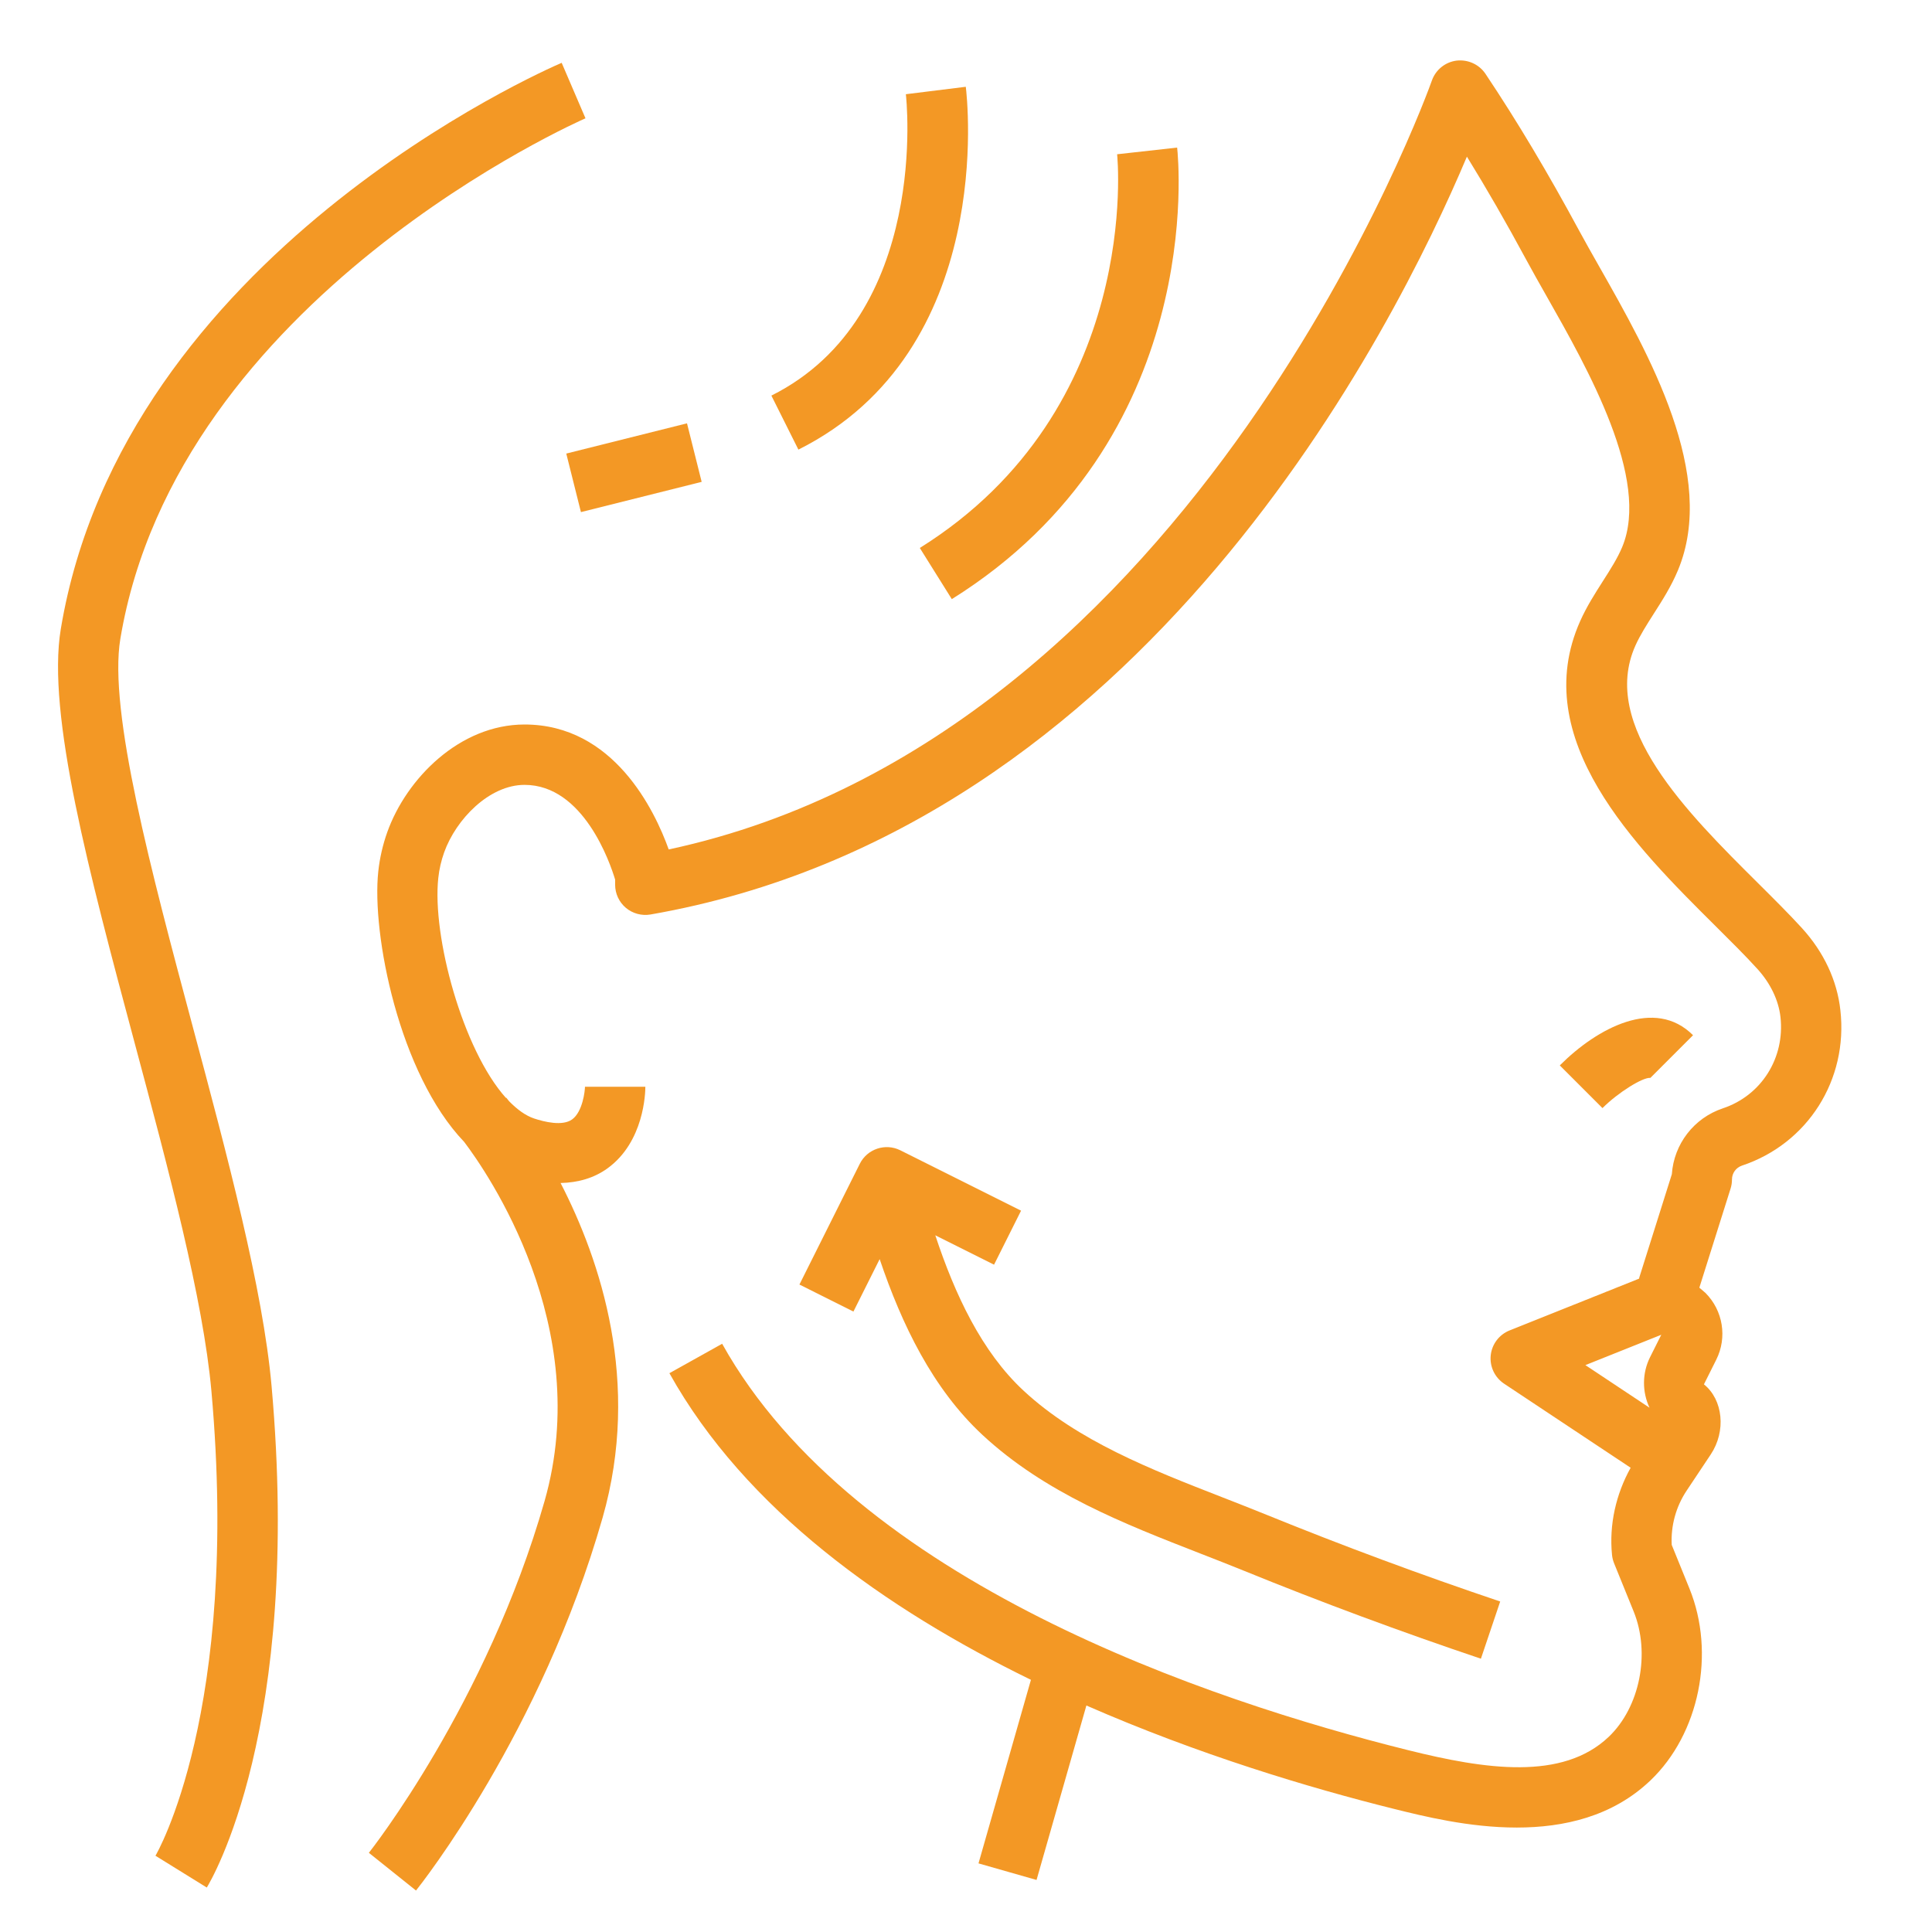
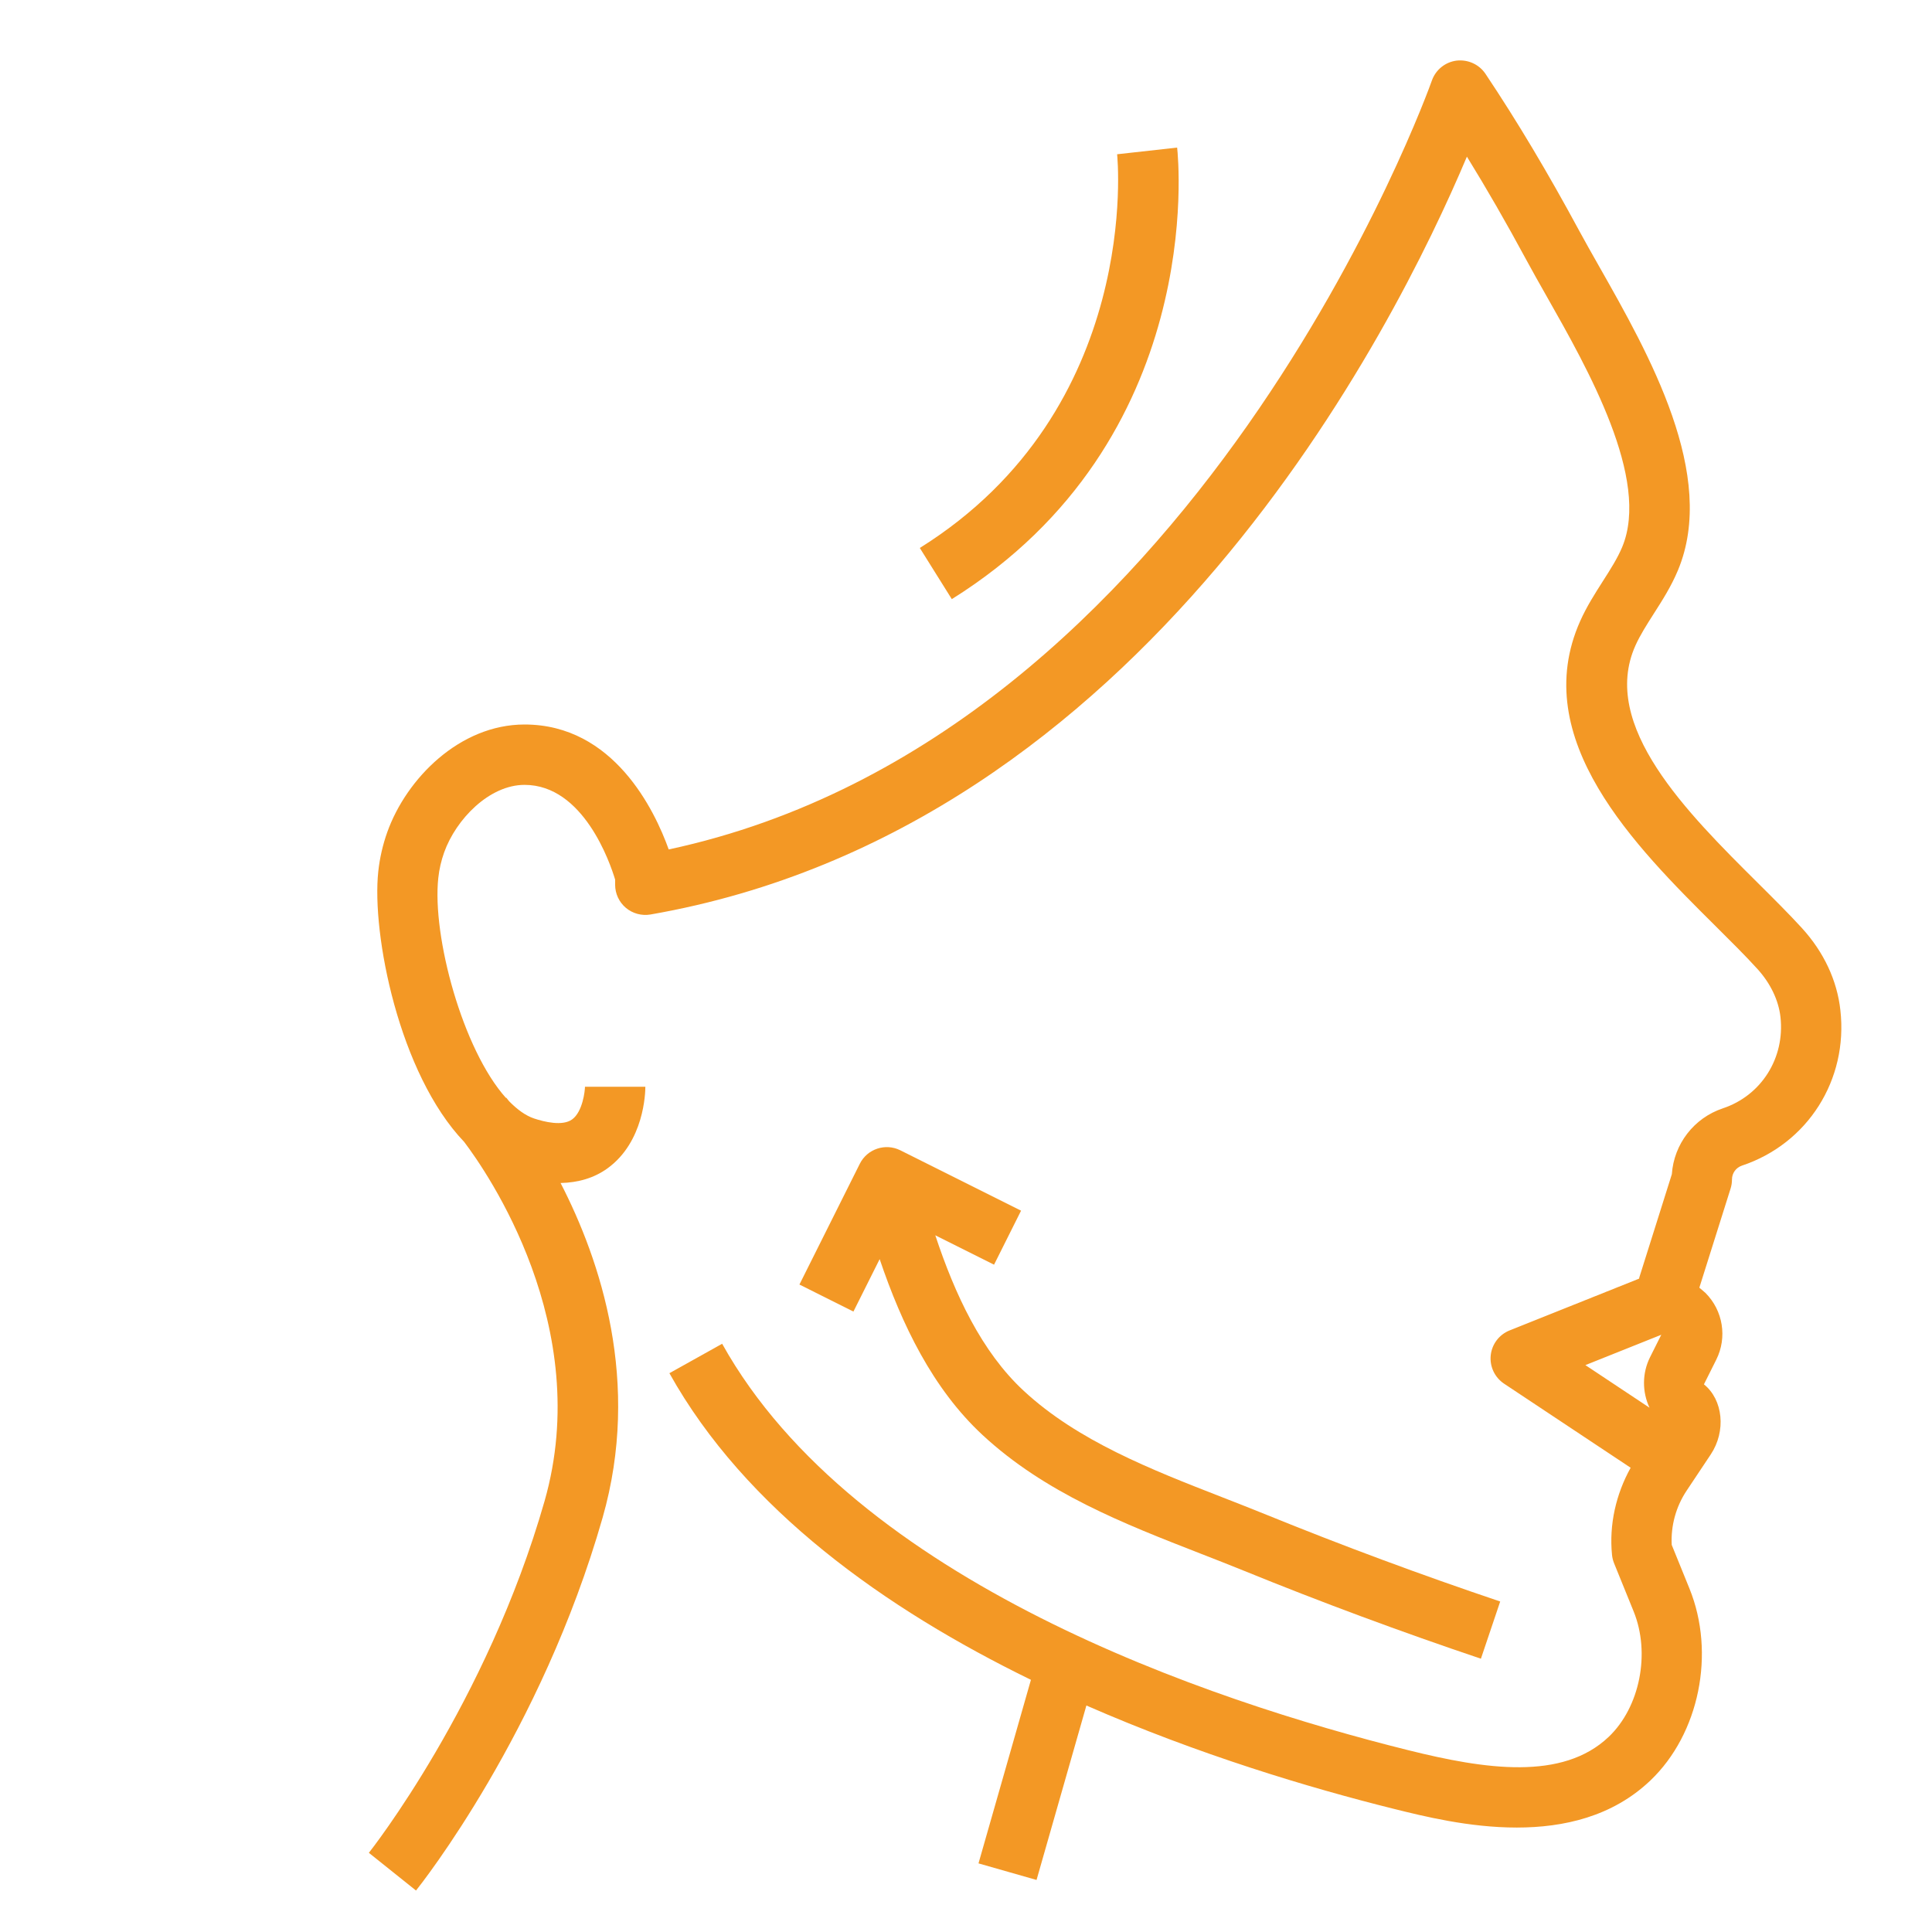
<svg xmlns="http://www.w3.org/2000/svg" version="1.1" width="512" height="512" x="0" y="0" viewBox="0 0 64 64" style="enable-background:new 0 0 512 512" xml:space="preserve" class="">
  <g>
-     <path d="m56.084 34.293c-1.259-1.261-3.165-.25-4.414 1l1.414 1.414c.528-.528 1.347-1.029 1.586-1z" fill="#f39825" data-original="#000000" style="" />
    <path d="m33.824 40.105-4-2c-.495-.246-1.095-.046-1.342.447l-2 4 1.789.895.869-1.737c.731 2.161 1.754 4.291 3.408 5.826 2.07 1.921 4.682 2.939 7.208 3.924.486.189.97.378 1.445.571 2.553 1.04 5.197 2.021 7.856 2.916l.639-1.895c-2.621-.883-5.226-1.85-7.741-2.873-.485-.197-.978-.39-1.473-.583-2.352-.917-4.783-1.865-6.574-3.527-1.392-1.291-2.278-3.194-2.925-5.148l1.946.973z" fill="#f39825" data-original="#000000" style="" />
    <path d="m59.695 30.748c-.423-.464-.928-.966-1.464-1.499-2.336-2.322-5.244-5.211-4.056-7.863.156-.348.375-.691.608-1.056.284-.444.578-.904.801-1.438 1.315-3.15-.957-7.154-2.616-10.077-.235-.415-.456-.803-.647-1.157-1.046-1.938-2.064-3.644-3.113-5.213-.211-.314-.581-.48-.958-.437-.376.048-.693.305-.818.663-.077.221-7.762 21.712-25.28 25.468-.464-1.293-1.823-4.139-4.776-4.139-2.148 0-3.913 1.792-4.546 3.563-.15.42-.251.859-.299 1.305-.223 2.057.682 6.697 2.846 8.96.75.99 4.316 6.109 2.662 11.899-1.917 6.709-5.781 11.602-5.82 11.65l1.562 1.249c.168-.211 4.149-5.239 6.181-12.351 1.282-4.486-.072-8.525-1.392-11.086.584-.014 1.107-.164 1.55-.483 1.223-.881 1.258-2.521 1.258-2.705h-2c0 .127-.074.828-.427 1.082-.32.23-.925.079-1.257-.031-.287-.096-.563-.301-.829-.572-.049-.062-.082-.103-.096-.119l-.01.008c-1.431-1.595-2.449-5.353-2.24-7.286.031-.289.097-.573.194-.846.393-1.1 1.497-2.237 2.663-2.237 1.952 0 2.834 2.582 3.001 3.138v.17c0 .295.13.575.356.766.226.189.524.269.815.22 16.354-2.847 24.66-19.443 27.045-25.105.654 1.06 1.305 2.19 1.968 3.419.197.366.425.768.667 1.195 1.373 2.419 3.447 6.074 2.509 8.319-.156.374-.392.742-.641 1.132-.261.409-.532.833-.748 1.315-1.752 3.914 1.845 7.488 4.472 10.099.511.508.993.985 1.396 1.429.43.472.702 1.037.764 1.591.153 1.356-.631 2.602-1.908 3.027-.959.32-1.622 1.185-1.69 2.182l-1.079 3.424c-.004.011-.002.023-.005.035l-4.293 1.717c-.345.139-.585.456-.623.826-.038.369.132.729.441.936l4.194 2.786c-.487.878-.716 1.883-.617 2.886.009.095.033.188.068.277.548 1.351.64 1.578.649 1.598.561 1.384.207 3.168-.825 4.152-1.534 1.461-4.095 1.078-6.635.445-6.602-1.641-18.333-5.572-22.735-13.465l-1.747.975c2.521 4.519 7.151 7.803 11.976 10.157l-1.737 6.081 1.923.549 1.651-5.779c3.708 1.624 7.389 2.728 10.186 3.424.977.243 2.487.619 4.071.619 1.549 0 3.169-.36 4.426-1.559 1.62-1.544 2.165-4.217 1.294-6.359l-.587-1.446c-.033-.633.14-1.265.493-1.795l.798-1.198c.516-.772.412-1.813-.224-2.325l.408-.816c.37-.739.225-1.629-.358-2.213l-.202-.173 1.035-3.284c.031-.098.046-.199.046-.301 0-.208.133-.392.329-.458 2.181-.727 3.522-2.843 3.262-5.148-.108-.986-.548-1.924-1.27-2.717zm-5.036 14.213c-.266.533-.26 1.151-.017 1.671l-2.124-1.411 2.514-1.005z" fill="#f39825" data-original="#000000" style="" />
-     <path d="m19.395 3.919-.789-1.838c-.592.254-14.526 6.357-16.592 18.755-.47 2.818.944 8.101 2.441 13.693 1.12 4.184 2.277 8.51 2.549 11.56.947 10.616-1.829 15.343-1.854 15.385l1.7 1.053c.129-.209 3.16-5.249 2.146-16.615-.288-3.222-1.468-7.633-2.61-11.898-1.375-5.142-2.798-10.457-2.4-12.849 1.885-11.309 15.273-17.188 15.409-17.246z" fill="#f39825" data-original="#000000" style="" />
    <path d="m30.47 18.152 1.06 1.695c8.437-5.272 7.508-14.565 7.464-14.958l-1.988.221c.01.084.845 8.429-6.536 13.042z" fill="#f39825" data-original="#000000" style="" />
-     <path d="m25.553 13.105.895 1.789c6.558-3.279 5.589-11.663 5.545-12.019l-1.985.246c.009.074.828 7.343-4.455 9.984z" fill="#f39825" data-original="#000000" style="" />
-     <path d="m18.938 14.5h4.123v1.999h-4.123z" transform="matrix(.97 -.243 .243 .97 -3.135 5.562)" fill="#f39825" data-original="#000000" style="" />
+     <path d="m18.938 14.5h4.123h-4.123z" transform="matrix(.97 -.243 .243 .97 -3.135 5.562)" fill="#f39825" data-original="#000000" style="" />
  </g>
</svg>